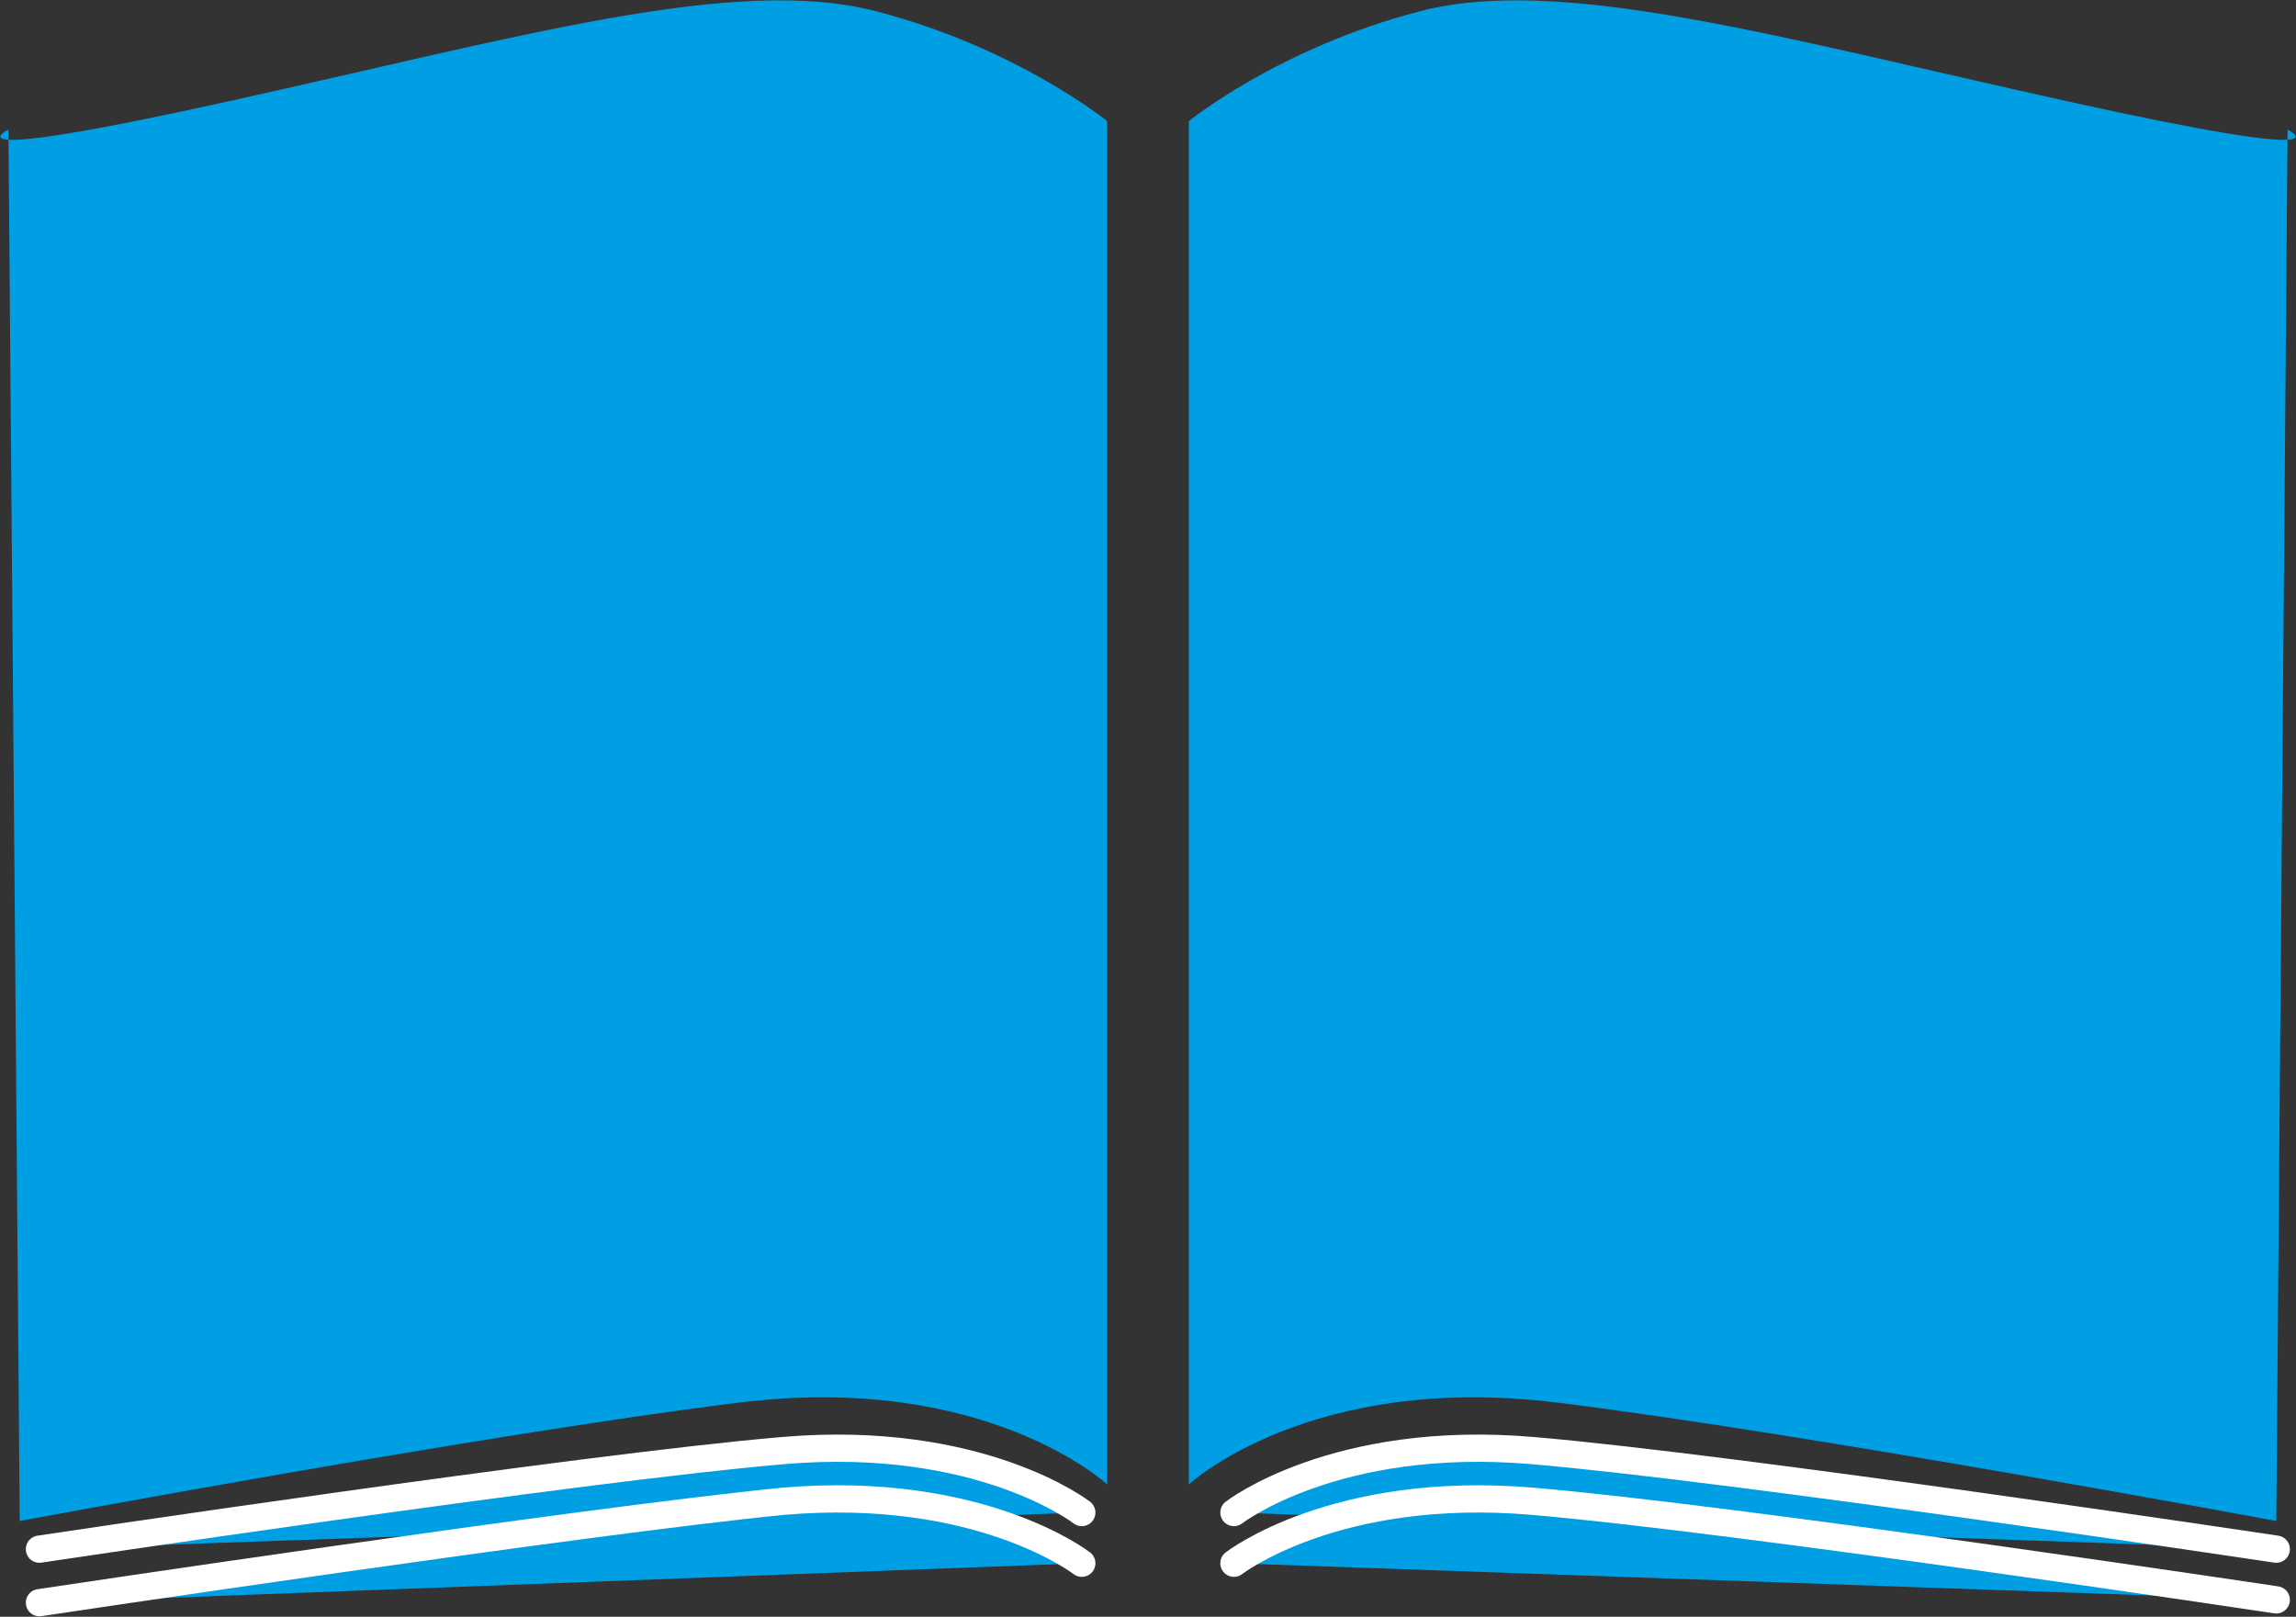
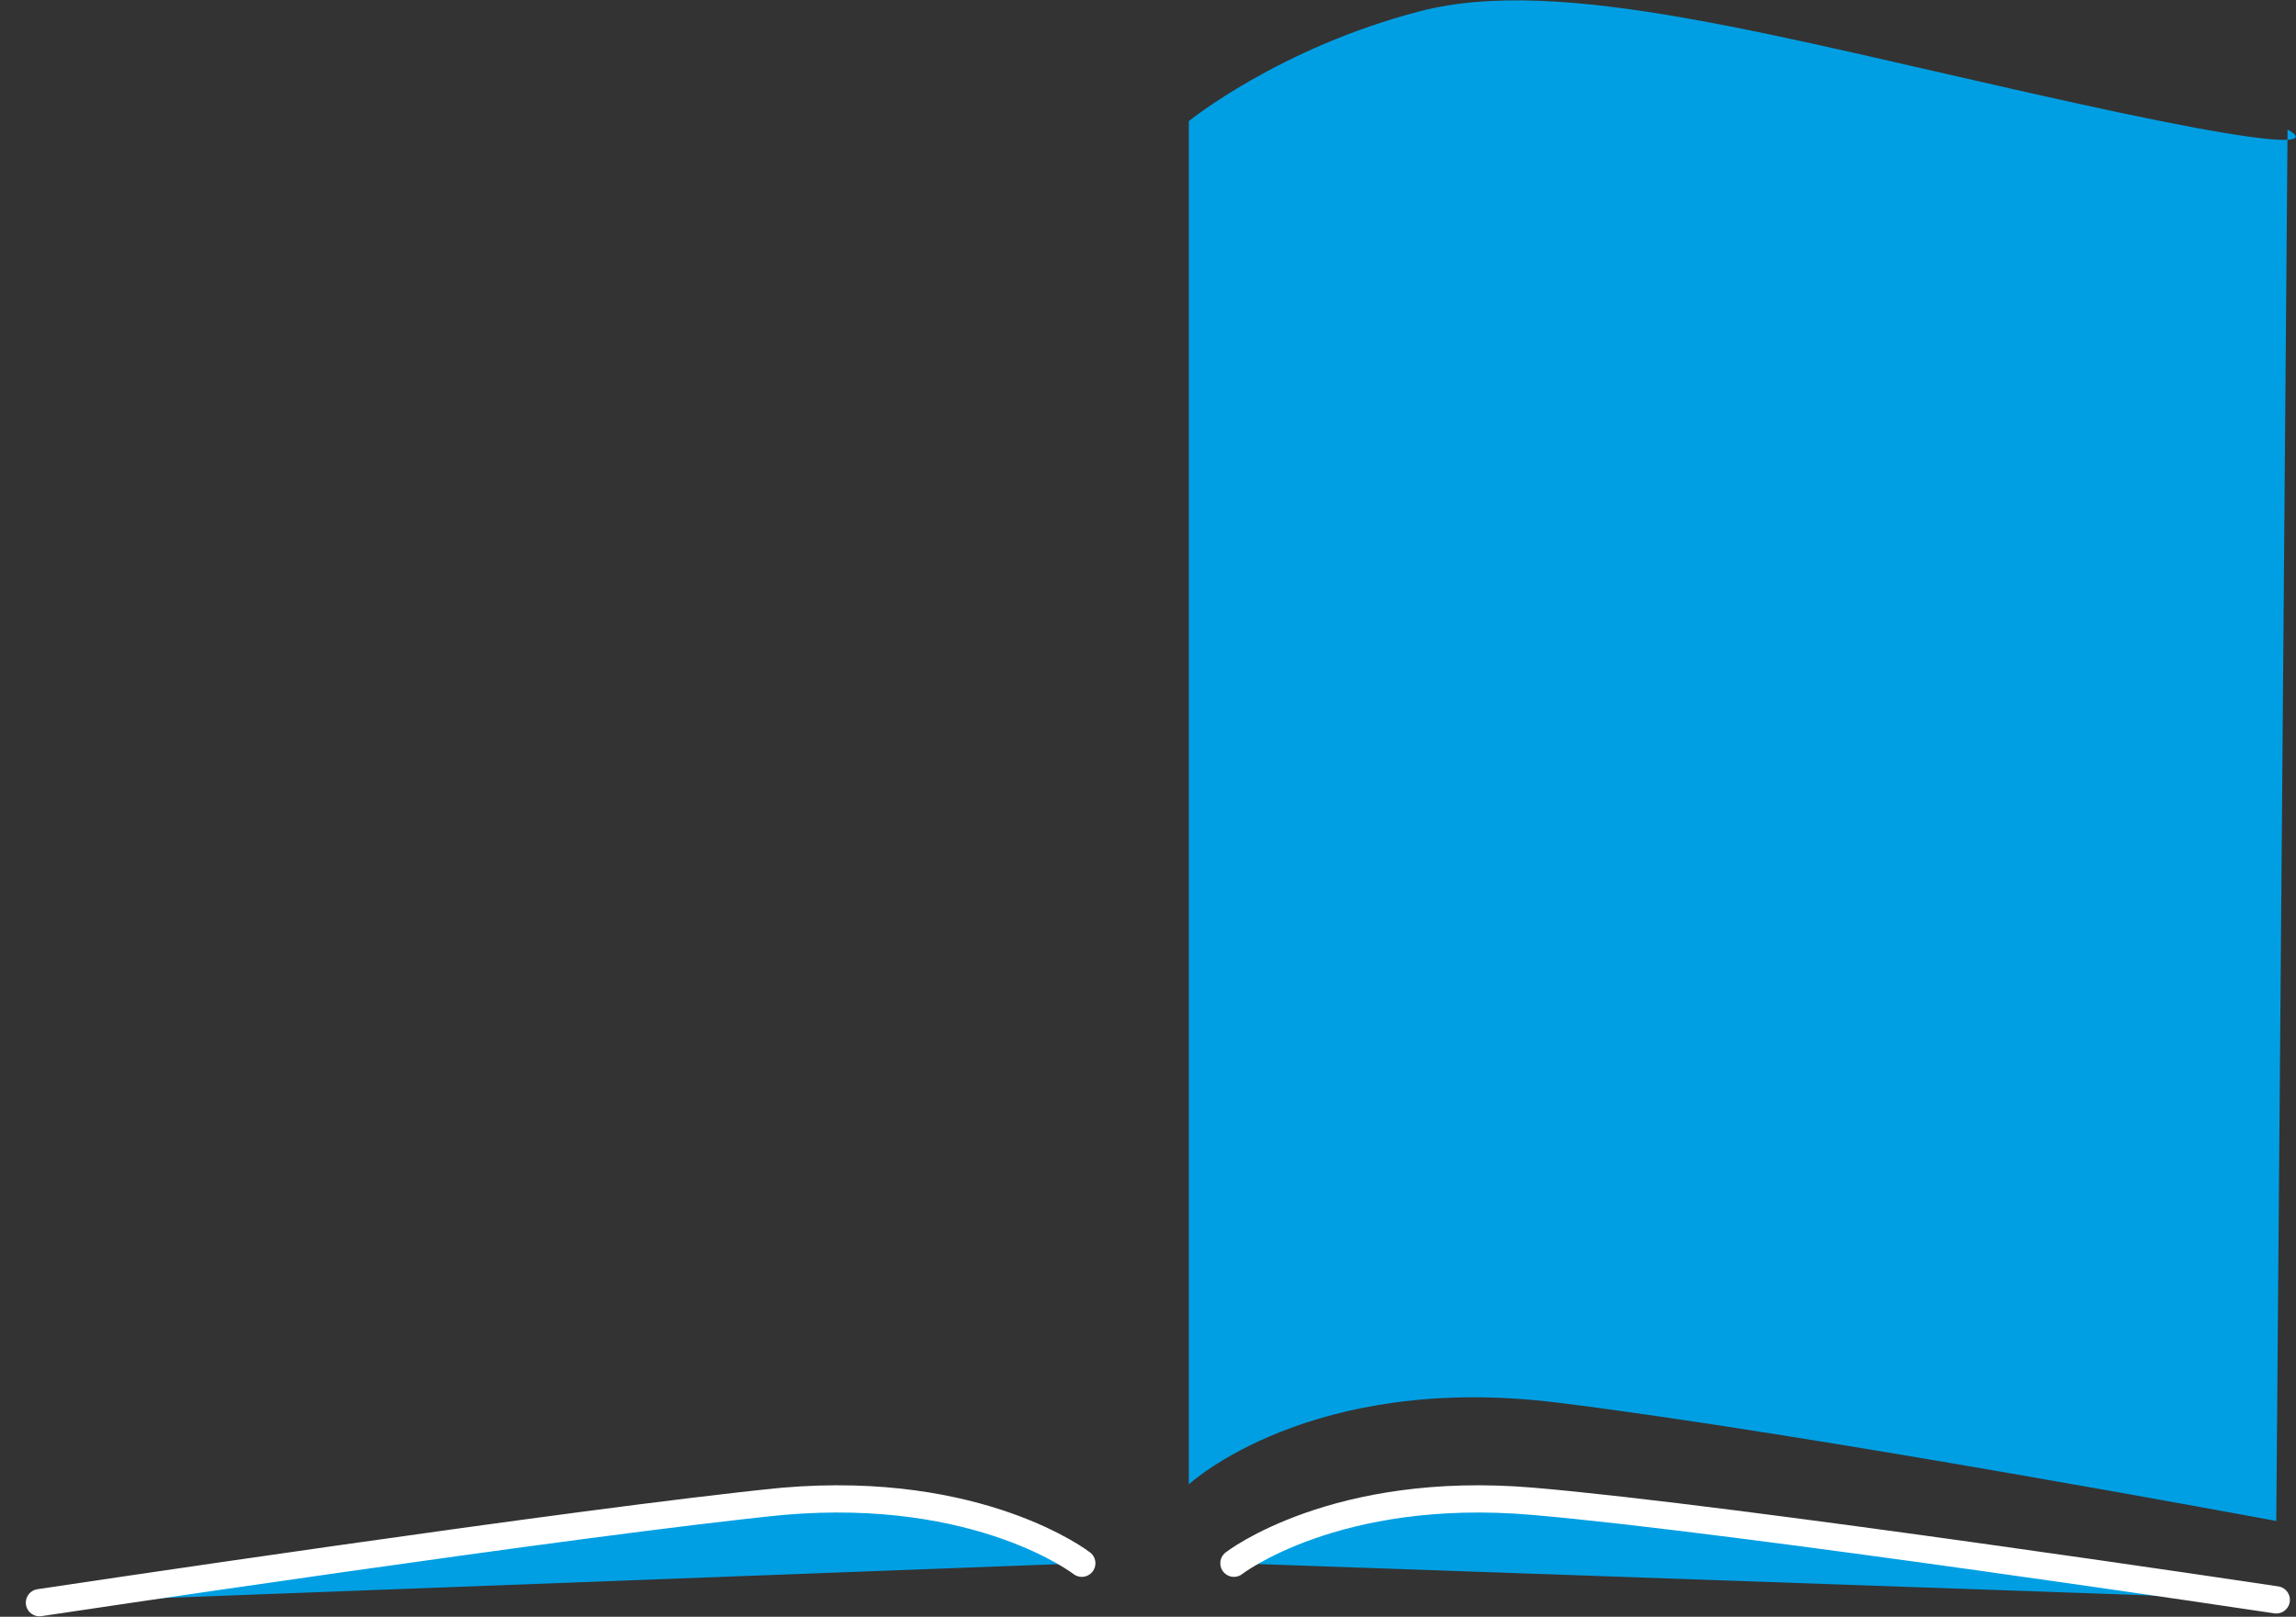
<svg xmlns="http://www.w3.org/2000/svg" version="1.1" x="0px" y="0px" width="81.5px" height="57.4px" viewBox="0 0 81.5 57.4" style="overflow:scroll;enable-background:new 0 0 81.5 57.4;" xml:space="preserve">
  <rect x="0" y="0" width="81.5" height="57.4" fill="#333333" stroke="none" />
  <style type="text/css">
	.st0{fill-rule:evenodd;clip-rule:evenodd;fill:#009FE3;}
	
		.st1{fill-rule:evenodd;clip-rule:evenodd;fill:#009FE3;stroke:#FFFFFF;stroke-width:0.967;stroke-linecap:round;stroke-linejoin:round;}
</style>
  <defs>
</defs>
  <g id="XMLID_22_">
-     <path id="XMLID_28_" class="st0" d="M0.3,4.6c0,0-2.6,1.3,7.8-1c10.4-2.3,18-4.5,23-3.2c5,1.3,8.2,3.9,8.2,3.9v48.4   c0,0-4.3-4-13.1-2.9c-8.9,1.1-25.5,4.2-25.5,4.2L0.3,4.6z" />
    <path id="XMLID_27_" class="st0" d="M81.2,4.6c0,0,2.6,1.3-7.8-1c-10.4-2.3-18-4.5-23-3.2c-5,1.3-8.2,3.9-8.2,3.9v48.4   c0,0,4.3-4,13.1-2.9c8.9,1.1,25.5,4.2,25.5,4.2L81.2,4.6z" />
-     <path id="XMLID_26_" class="st1" d="M38.4,53.7c0,0-3.6-2.8-10.6-2.2c-7.1,0.6-26.4,3.5-26.4,3.5" />
-     <path id="XMLID_25_" class="st1" d="M43.8,53.7c0,0,3.6-2.8,10.6-2.2c7.1,0.6,26.4,3.5,26.4,3.5" />
    <path id="XMLID_24_" class="st1" d="M38.4,55.5c0,0-3.6-2.8-10.6-2.2C20.7,54,1.4,56.9,1.4,56.9" />
    <path id="XMLID_23_" class="st1" d="M43.8,55.5c0,0,3.6-2.8,10.6-2.2c7.1,0.6,26.4,3.5,26.4,3.5" />
  </g>
</svg>